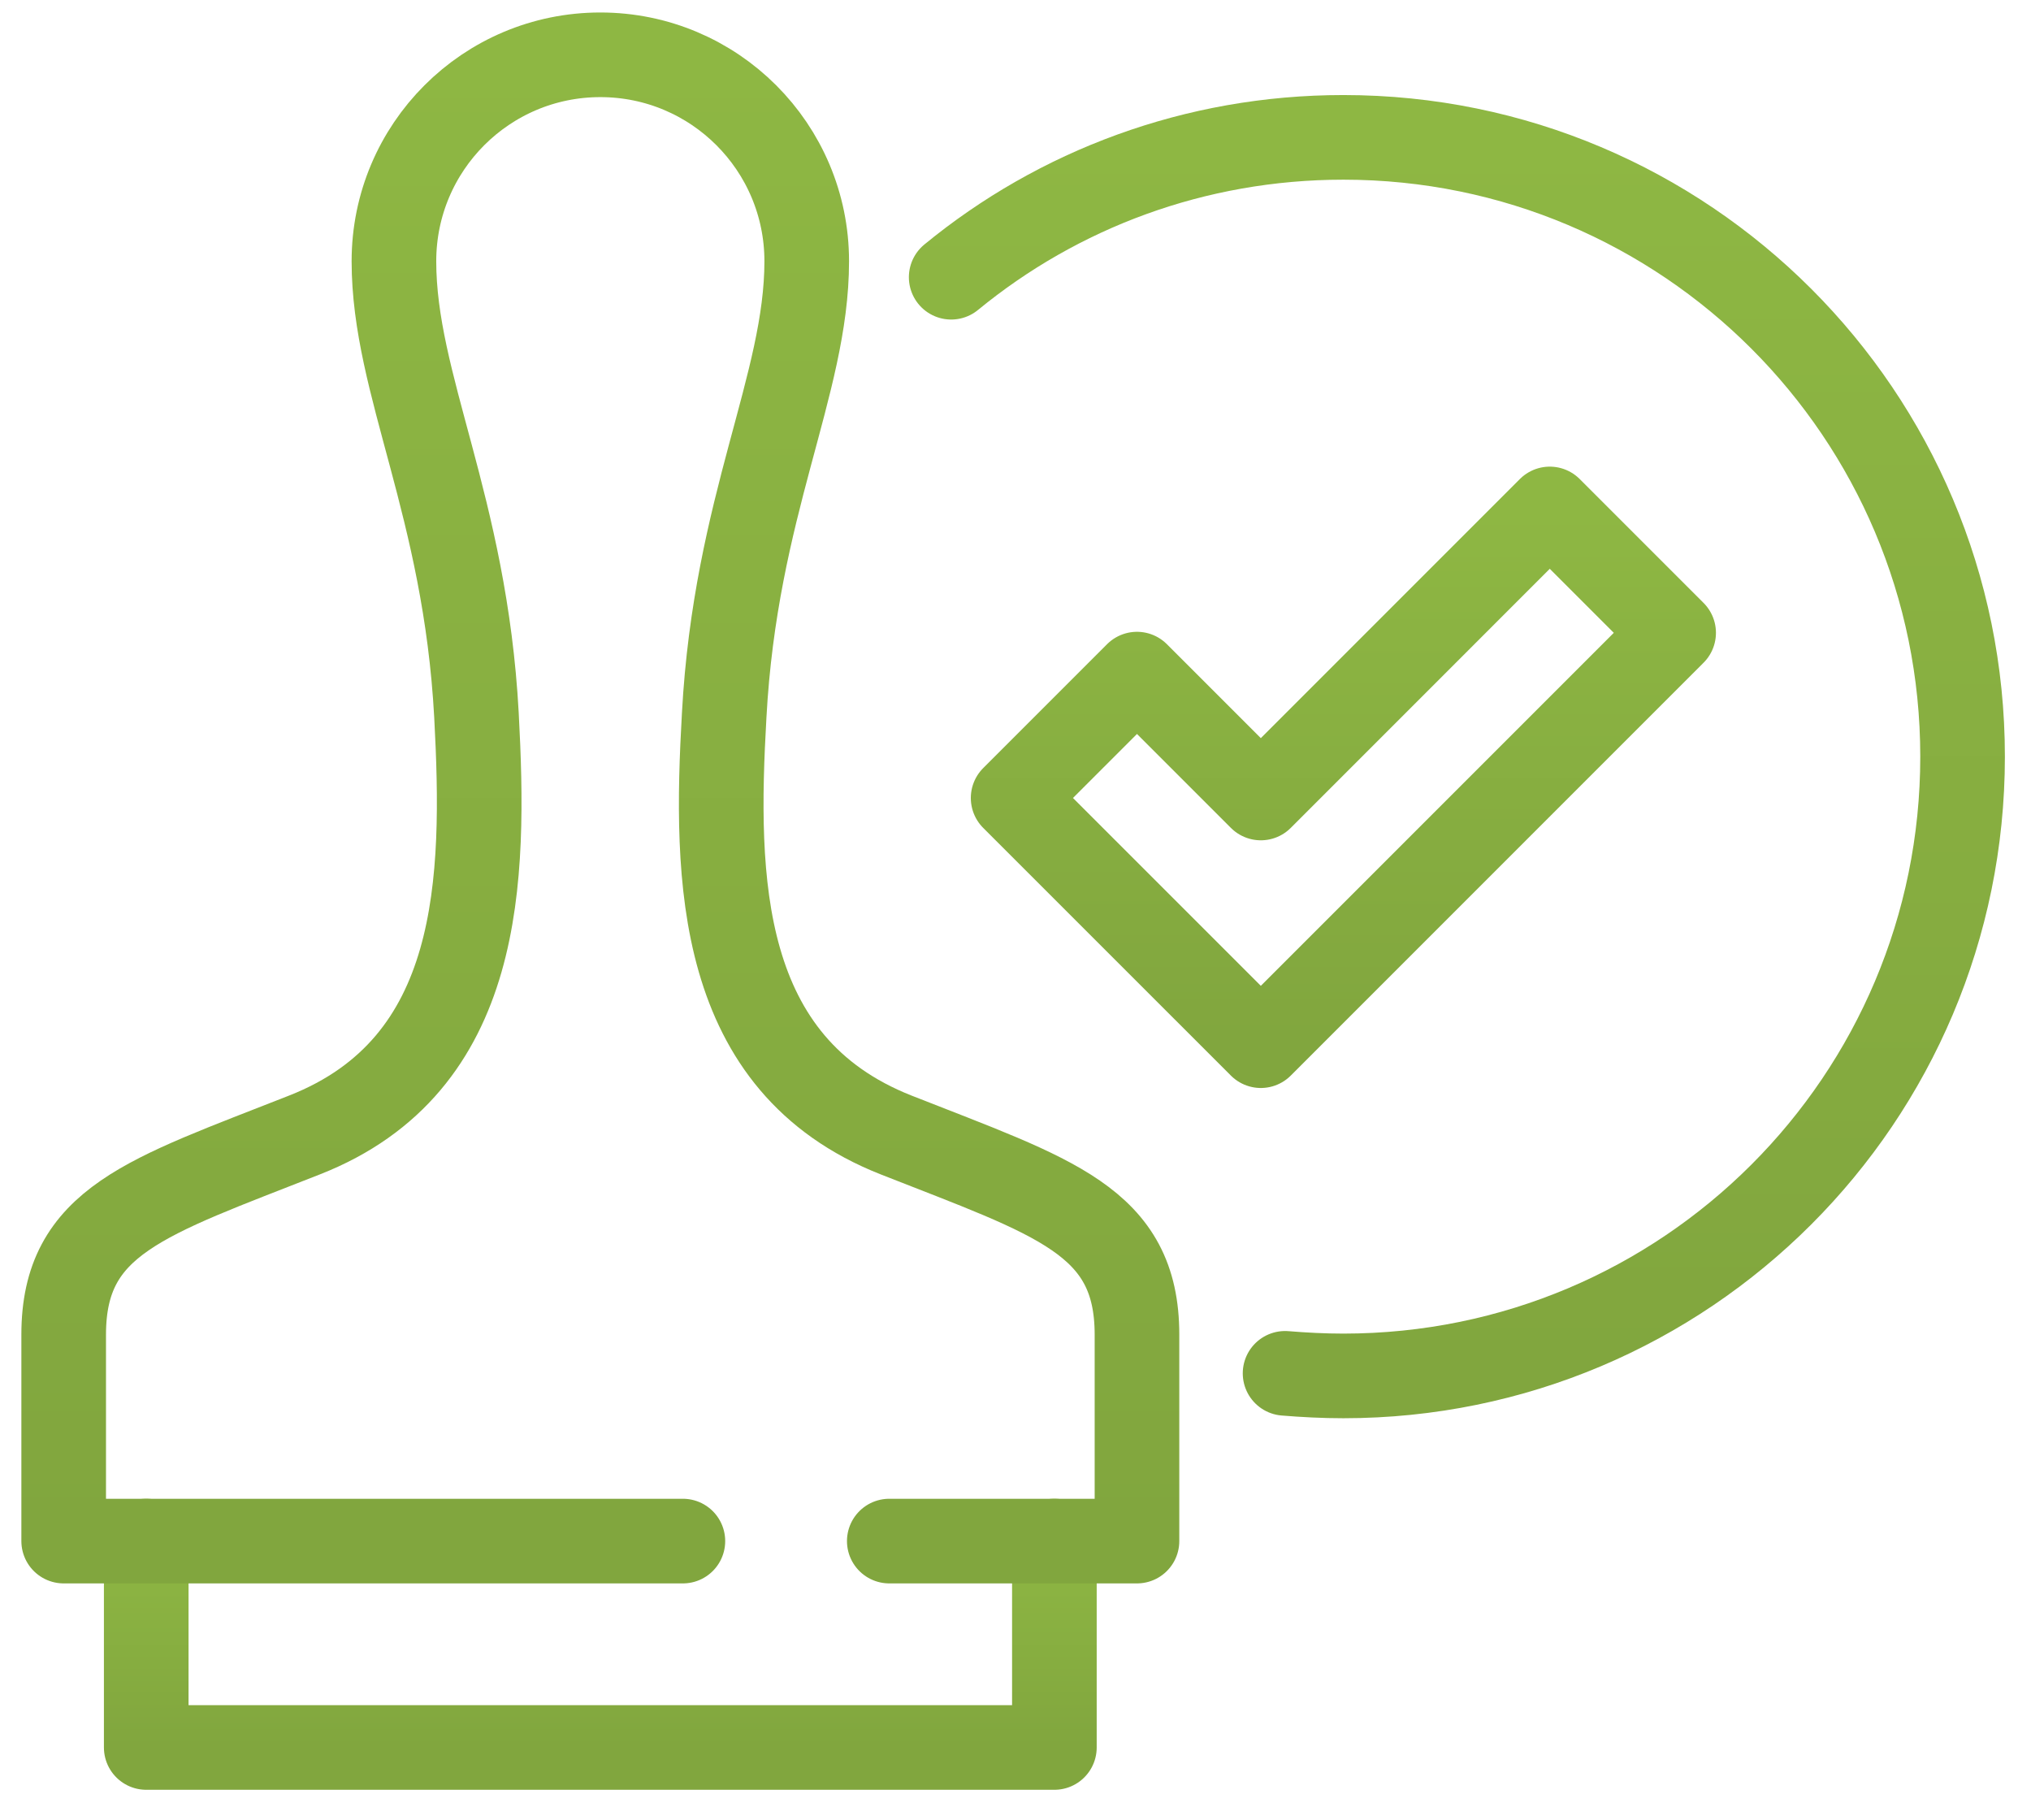
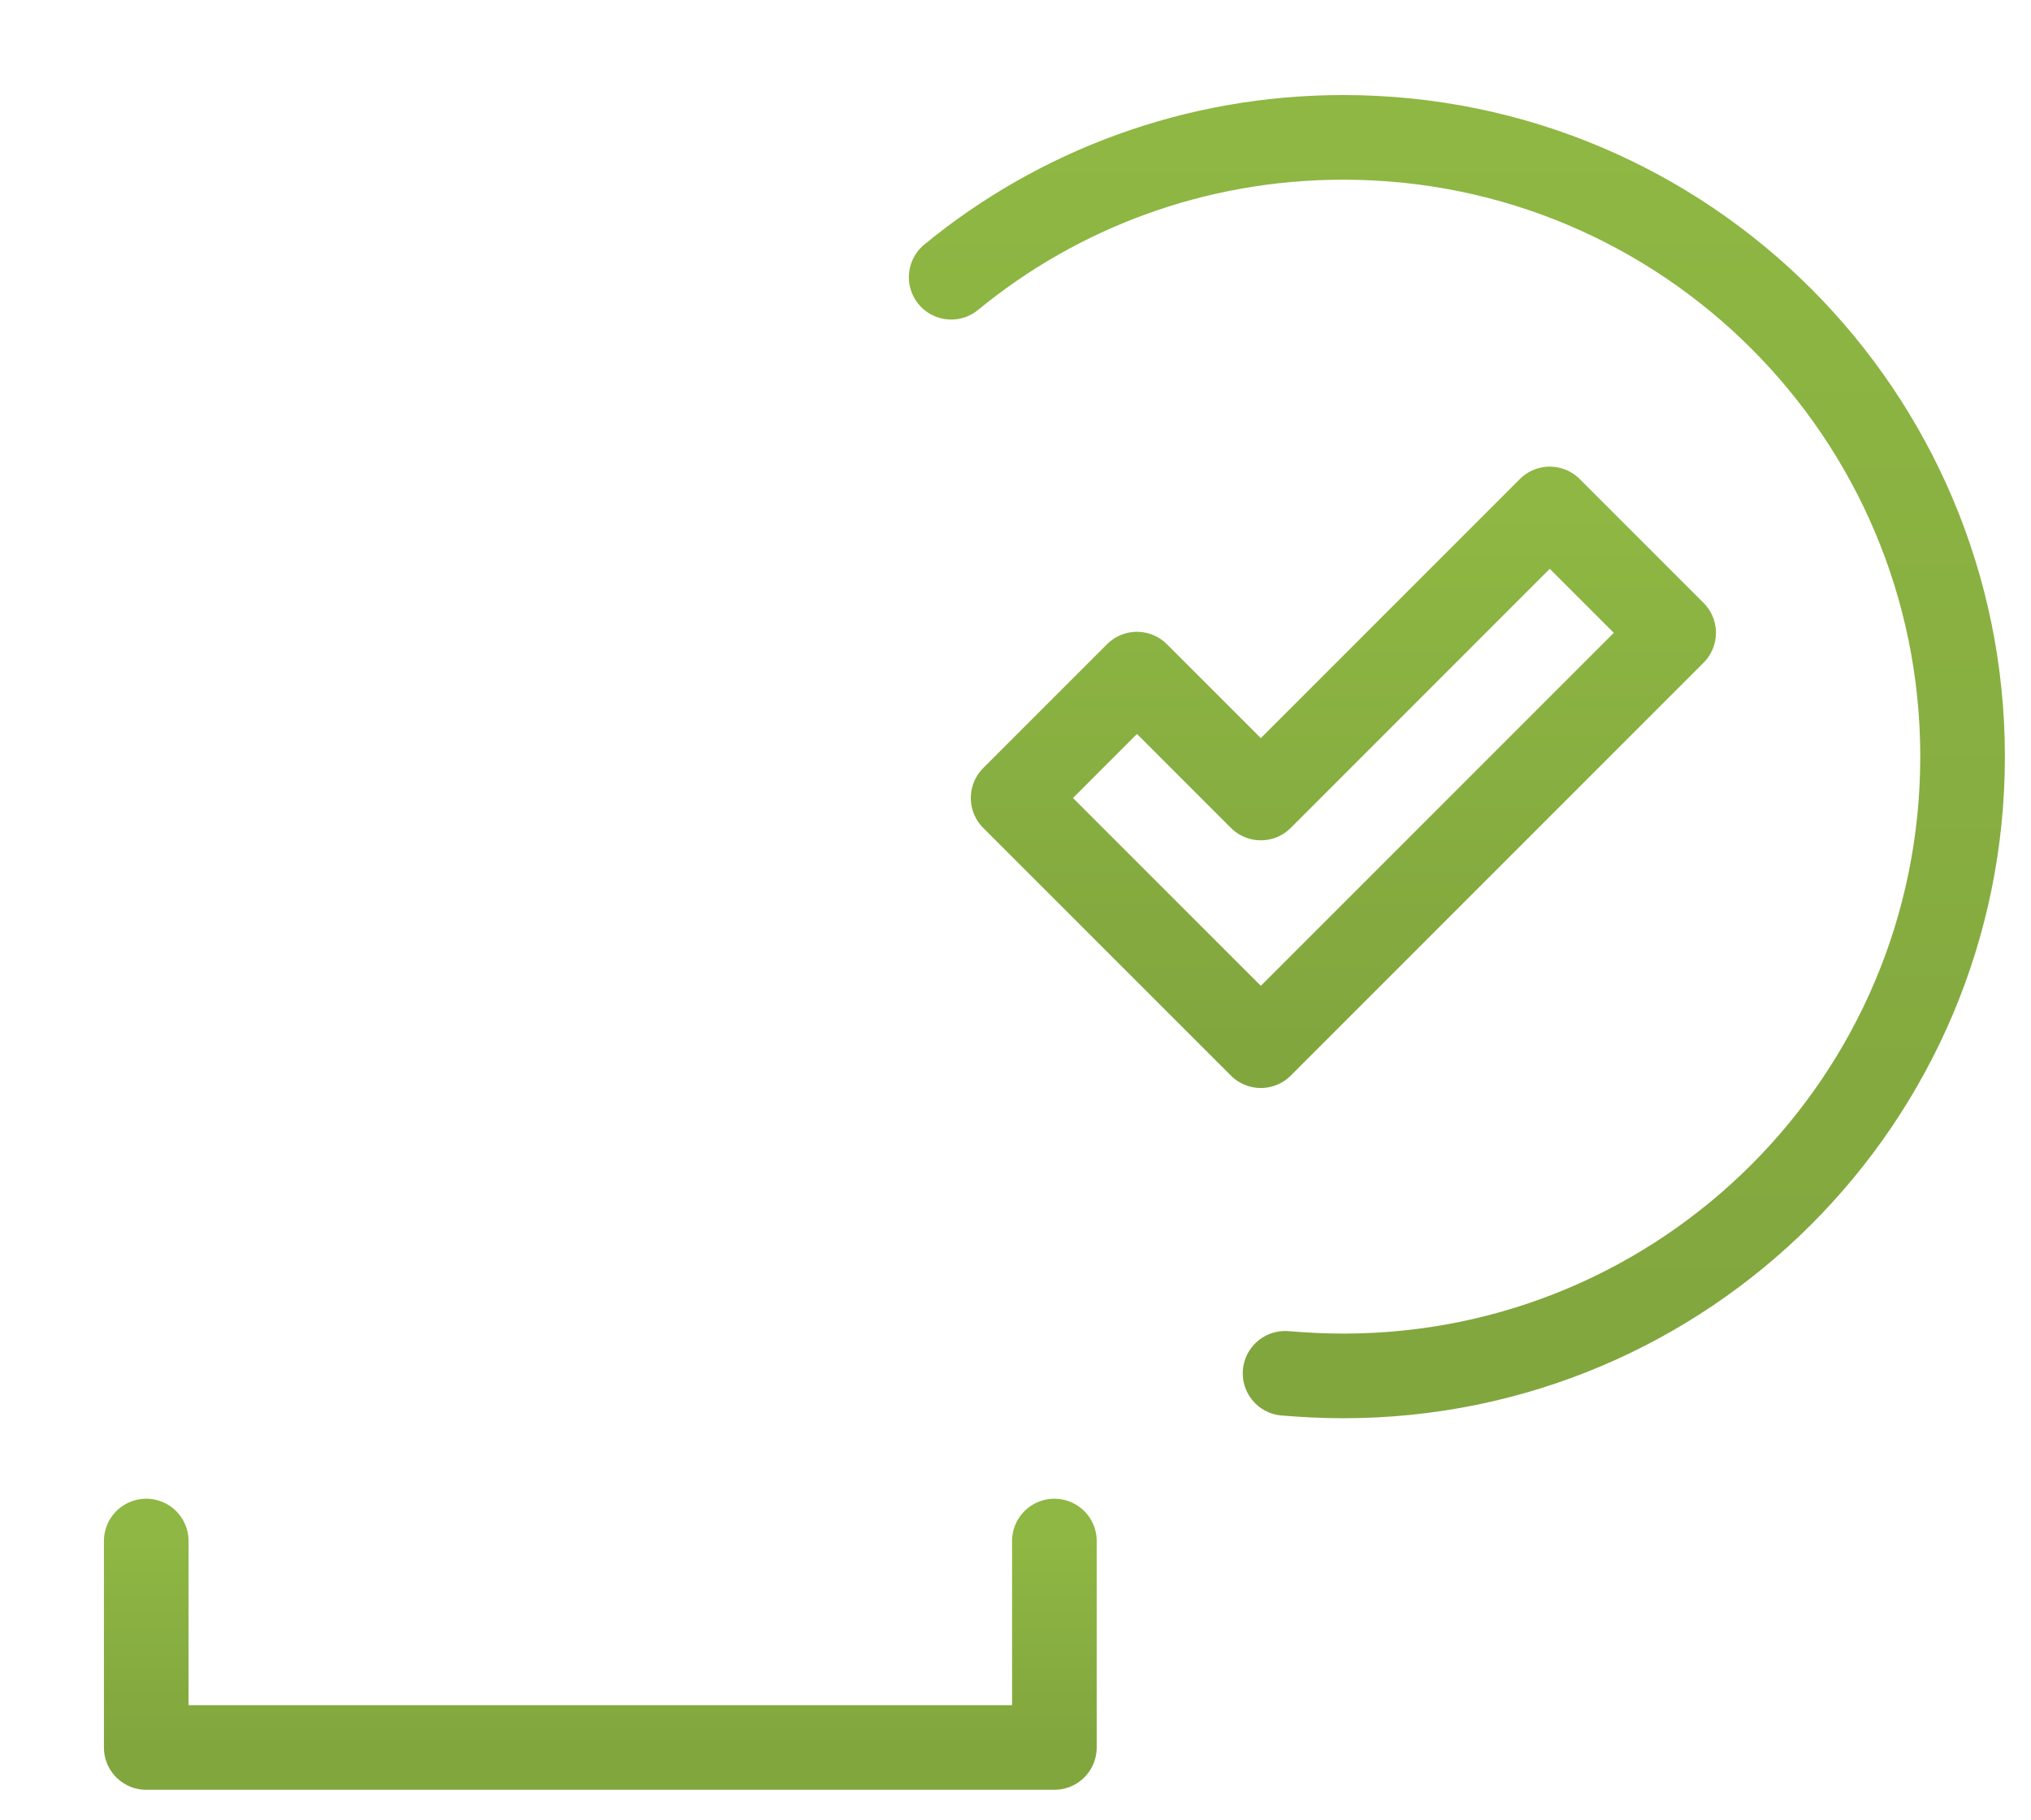
<svg xmlns="http://www.w3.org/2000/svg" width="48" height="43" viewBox="0 0 48 43" fill="none">
  <path d="M3.456 36.416V41.294H24.919V36.416" stroke="url(#paint0_linear_2289_15882)" stroke-width="2" stroke-miterlimit="10" stroke-linecap="round" stroke-linejoin="round" />
-   <path d="M21.017 36.417H26.871V31.539C26.871 28.844 24.919 28.295 21.175 26.819C16.944 25.149 16.895 20.783 17.115 16.905C17.383 11.941 19.066 9.1 19.066 6.173C19.066 3.478 16.883 1.295 14.188 1.295C11.493 1.295 9.31 3.478 9.31 6.173C9.31 9.1 10.993 11.941 11.261 16.905C11.468 20.795 11.419 25.161 7.2 26.819C3.456 28.295 1.505 28.844 1.505 31.539V36.417H16.139" stroke="url(#paint1_linear_2289_15882)" stroke-width="2" stroke-miterlimit="10" stroke-linecap="round" stroke-linejoin="round" />
  <path d="M36.627 12.027L29.798 18.857L26.871 15.93L23.944 18.857L29.798 24.71L39.554 14.954L36.627 12.027Z" stroke="url(#paint2_linear_2289_15882)" stroke-width="2" stroke-miterlimit="10" stroke-linecap="round" stroke-linejoin="round" />
  <path d="M22.48 6.551C25.005 4.478 28.237 3.246 31.749 3.246C39.834 3.246 46.383 9.795 46.383 17.88C46.383 25.966 39.834 32.514 31.749 32.514C31.285 32.514 30.822 32.49 30.371 32.453" stroke="url(#paint3_linear_2289_15882)" stroke-width="2" stroke-miterlimit="10" stroke-linecap="round" stroke-linejoin="round" />
  <defs>
    <linearGradient id="paint0_linear_2289_15882" x1="14.188" y1="36.416" x2="14.188" y2="41.294" gradientUnits="userSpaceOnUse">
      <stop stop-color="#8EB743" />
      <stop offset="1" stop-color="#81A63E" />
    </linearGradient>
    <linearGradient id="paint1_linear_2289_15882" x1="14.188" y1="1.295" x2="14.188" y2="36.417" gradientUnits="userSpaceOnUse">
      <stop stop-color="#8EB743" />
      <stop offset="1" stop-color="#81A63E" />
    </linearGradient>
    <linearGradient id="paint2_linear_2289_15882" x1="31.749" y1="12.027" x2="31.749" y2="24.71" gradientUnits="userSpaceOnUse">
      <stop stop-color="#8EB743" />
      <stop offset="1" stop-color="#81A63E" />
    </linearGradient>
    <linearGradient id="paint3_linear_2289_15882" x1="34.432" y1="3.246" x2="34.432" y2="32.514" gradientUnits="userSpaceOnUse">
      <stop stop-color="#8EB743" />
      <stop offset="1" stop-color="#81A63E" />
    </linearGradient>
  </defs>
</svg>